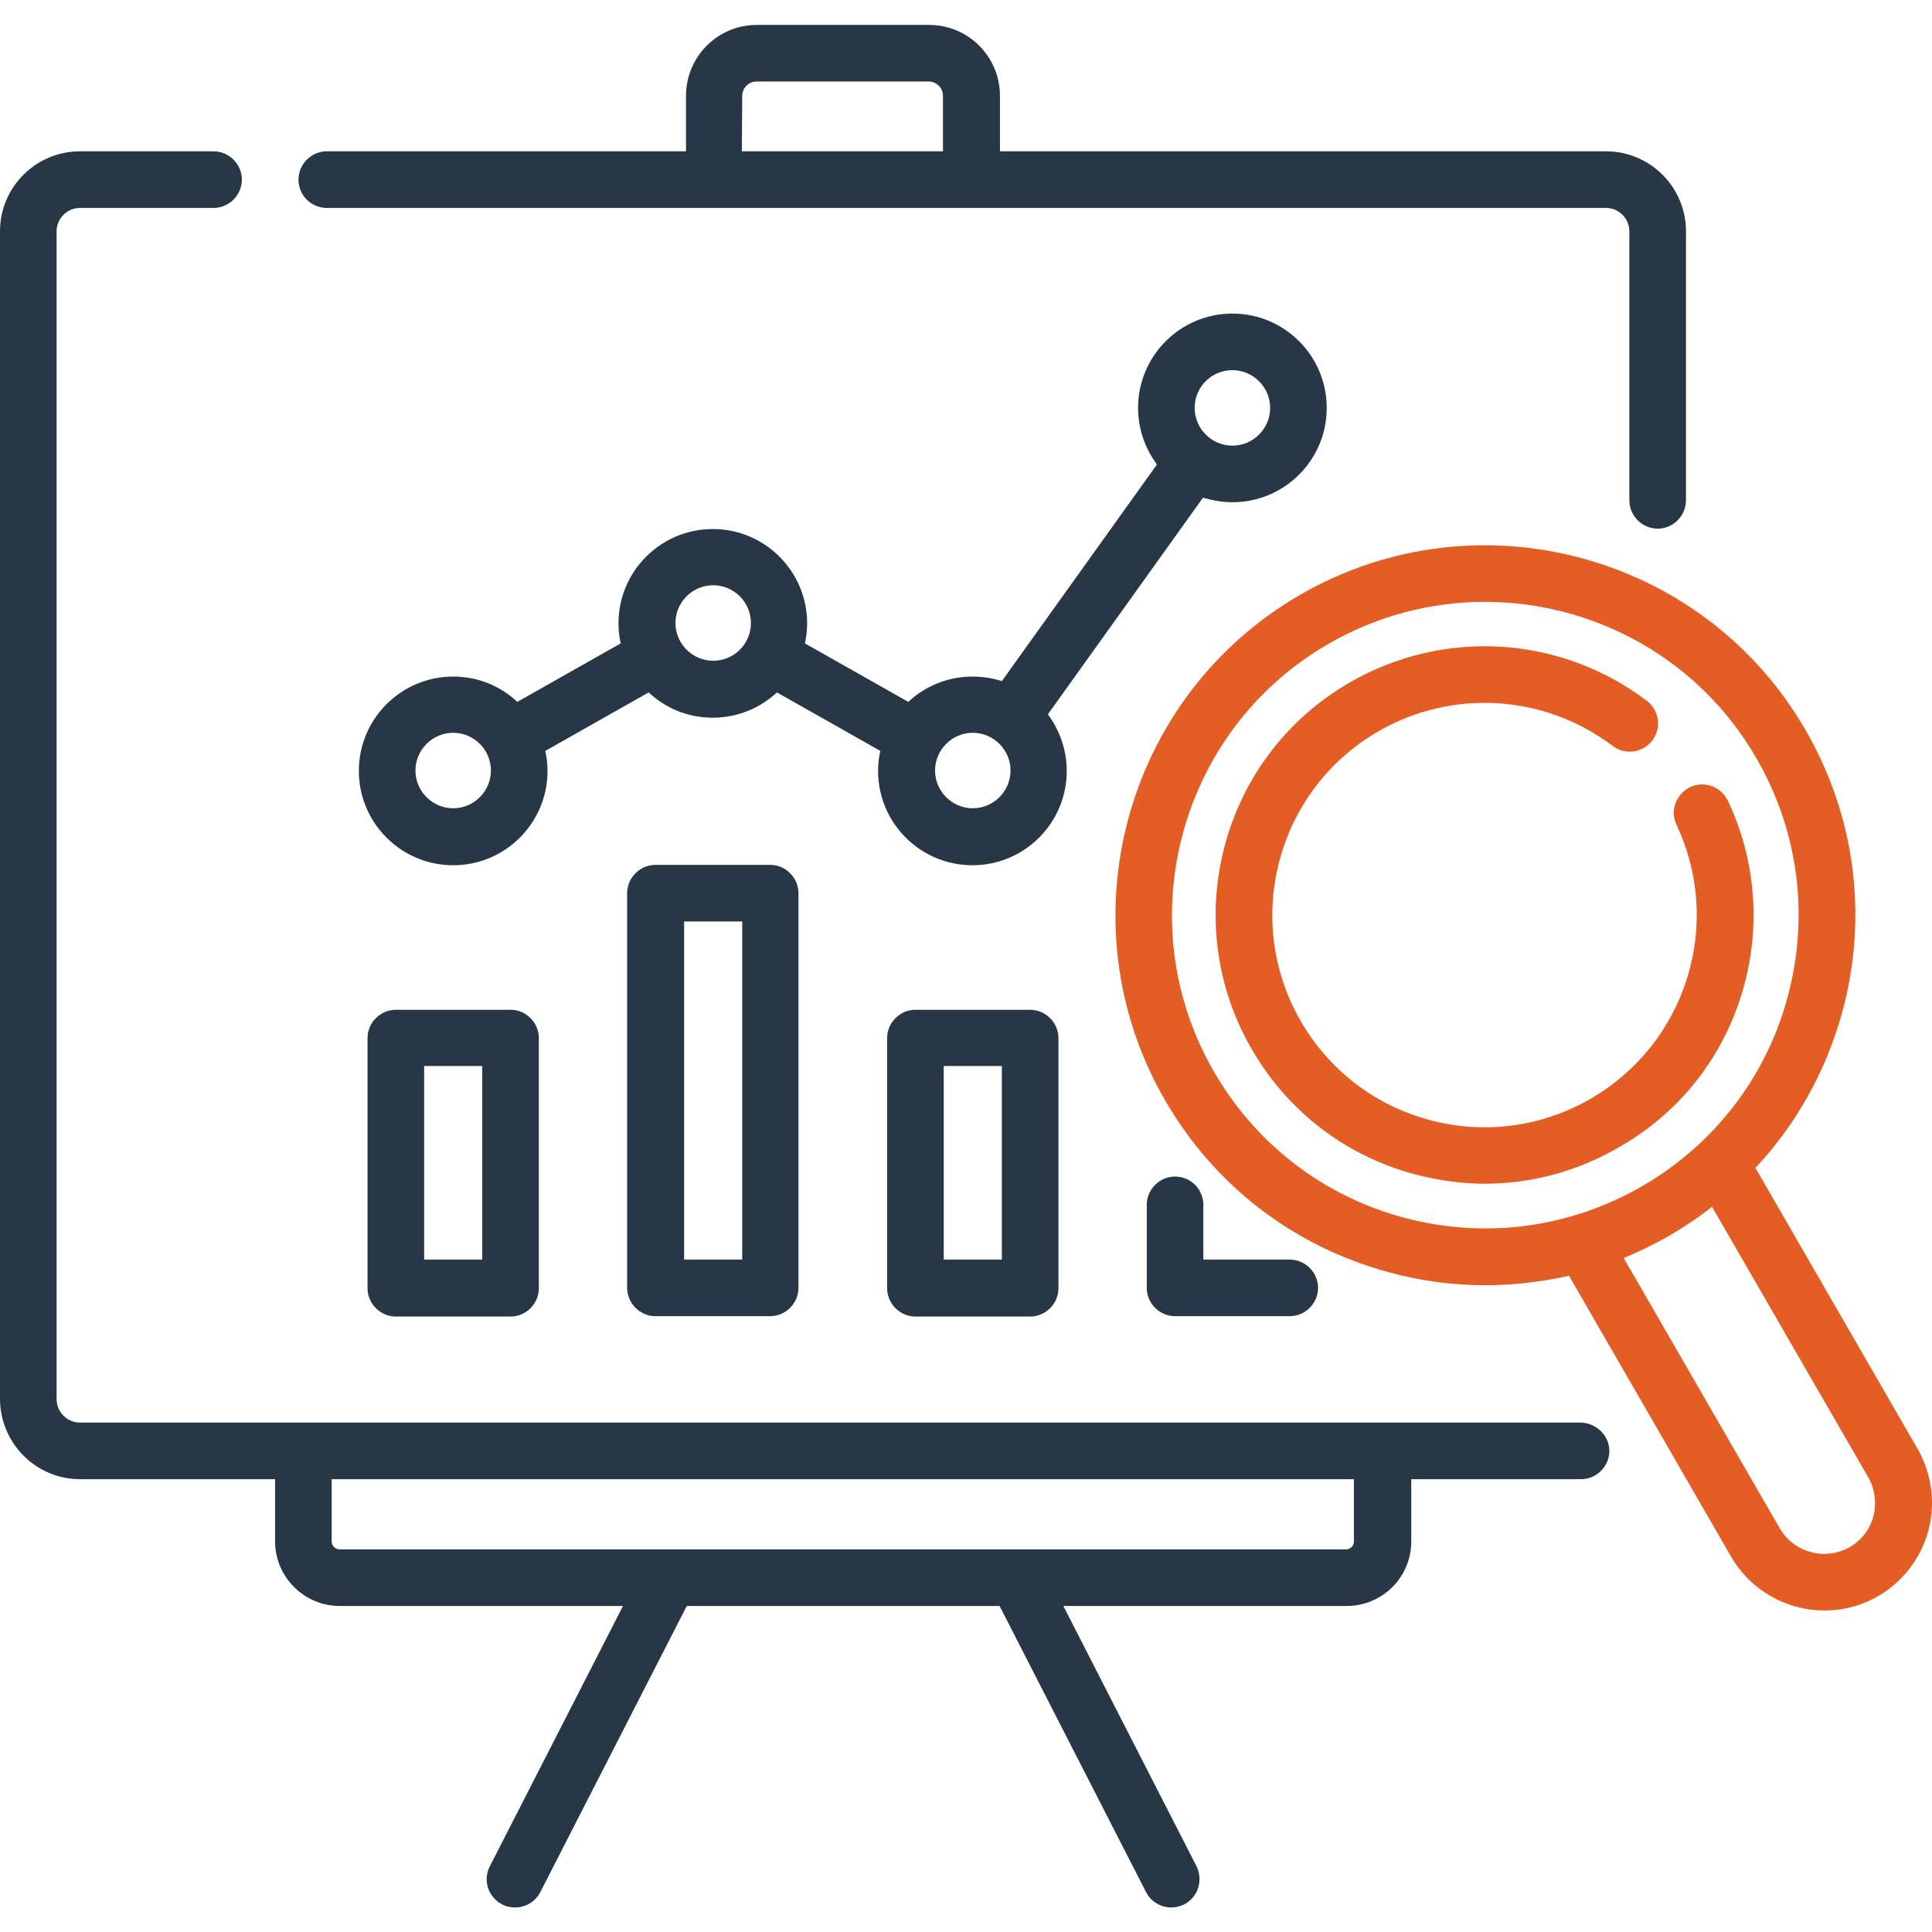
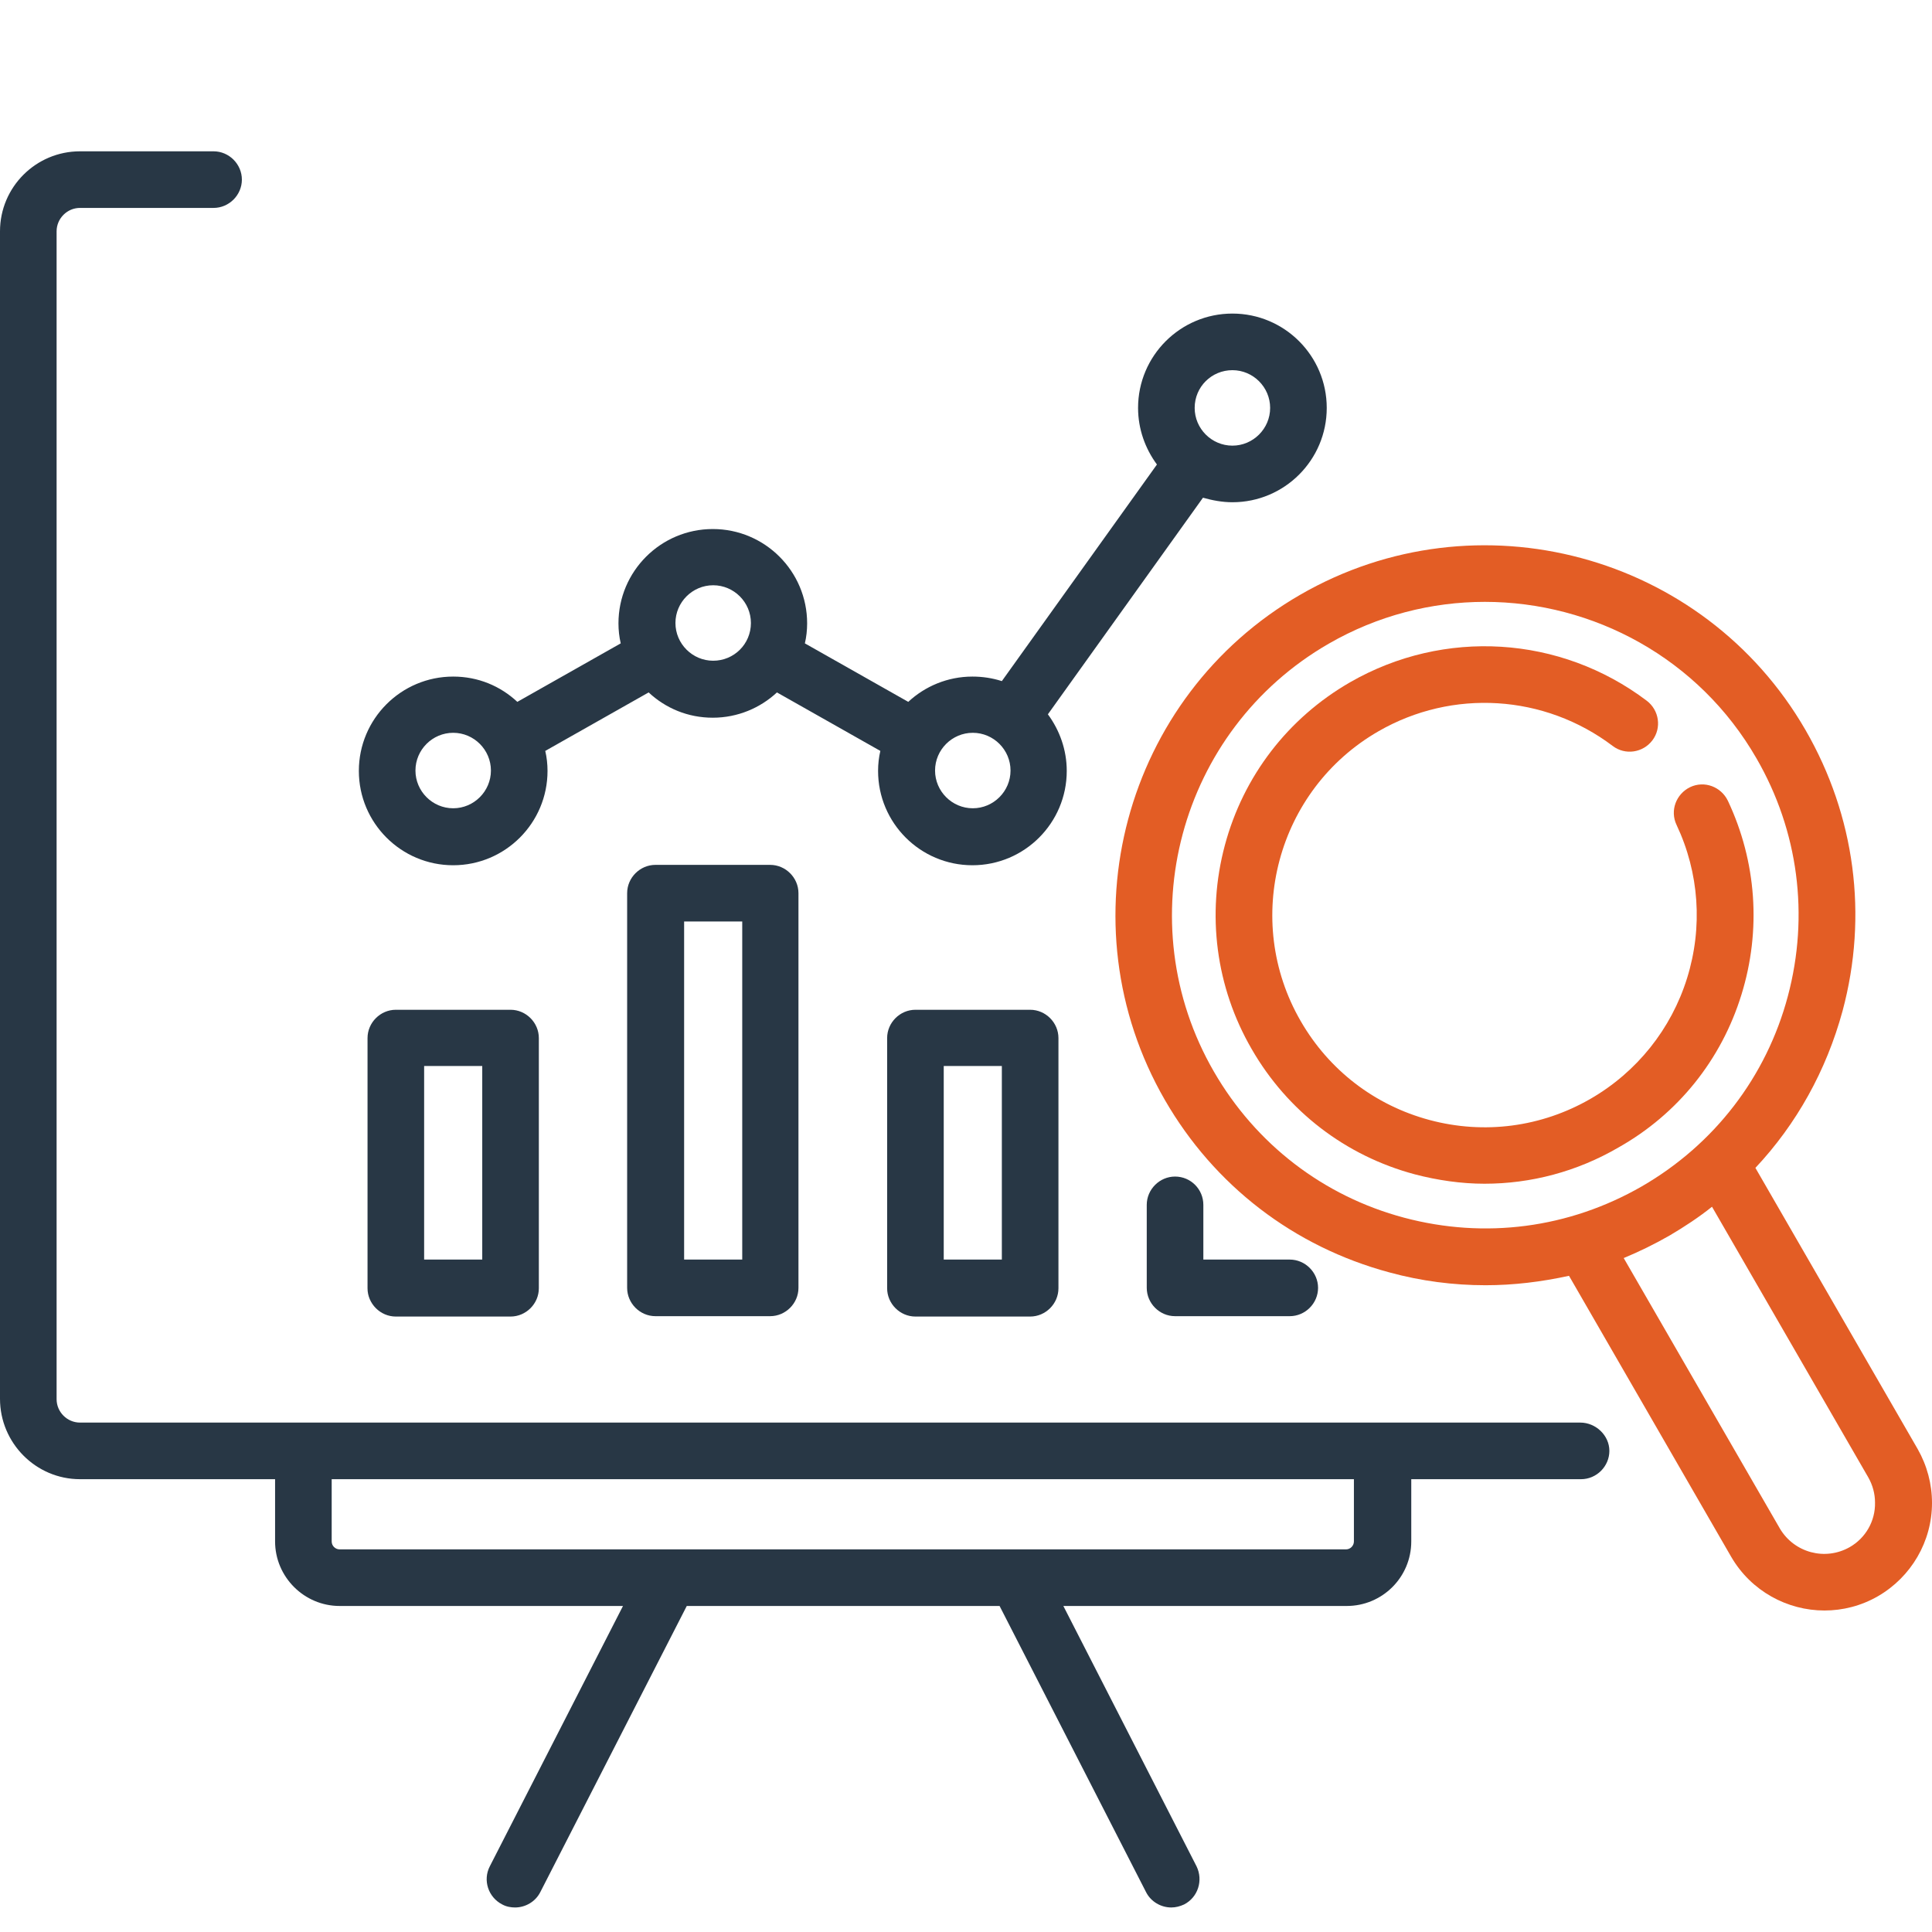
<svg xmlns="http://www.w3.org/2000/svg" version="1.1" id="Capa_1" x="0px" y="0px" viewBox="0 0 512 512" style="enable-background:new 0 0 512 512;" xml:space="preserve">
  <style type="text/css">
	.st0{fill:#283745;}
	.st1{fill:#E35D25;}
</style>
  <g>
    <path class="st0" d="M326.6,133.1c13.8,0,25-11.2,25-25s-11.2-25-25-25s-25,11.2-25,25c0,5.6,1.9,10.8,5,15l-41.1,57.4   c-2.5-0.8-5.1-1.2-7.8-1.2c-6.6,0-12.6,2.6-17,6.7l-27.4-15.5c0.4-1.7,0.6-3.5,0.6-5.3c0-13.8-11.2-25-25-25s-25,11.2-25,25   c0,1.8,0.2,3.6,0.6,5.3l-27.4,15.5c-4.5-4.2-10.4-6.7-17-6.7c-13.8,0-25,11.2-25,25s11.2,25,25,25s25-11.2,25-25   c0-1.8-0.2-3.6-0.6-5.3l27.4-15.5c4.5,4.2,10.4,6.7,17,6.7s12.6-2.6,17-6.7l27.4,15.5c-0.4,1.7-0.6,3.5-0.6,5.3   c0,13.8,11.2,25,25,25c13.8,0,25-11.2,25-25c0-5.6-1.9-10.8-5-15l41.1-57.4C321.3,132.6,323.9,133.1,326.6,133.1z M326.6,98.1   c5.5,0,10,4.5,10,10c0,5.5-4.5,10-10,10s-10-4.5-10-10C316.6,102.5,321.1,98.1,326.6,98.1z M120.1,214.2c-5.5,0-10-4.5-10-10   s4.5-10,10-10s10,4.5,10,10S125.6,214.2,120.1,214.2z M189,175.1c-5.5,0-10-4.5-10-10c0-5.5,4.5-10,10-10s10,4.5,10,10   C199,170.7,194.5,175.1,189,175.1z M257.8,214.2c-5.5,0-10-4.5-10-10s4.5-10,10-10c5.5,0,10,4.5,10,10S263.3,214.2,257.8,214.2z" />
    <path class="st0" d="M418.8,377h-52.5H80.4H21.2c-3.4,0-6.2-2.8-6.2-6.2V61.3c0-3.4,2.8-6.2,6.2-6.2h35.4c4.1,0,7.5-3.4,7.5-7.5   s-3.4-7.5-7.5-7.5H21.2C9.5,40.1,0,49.6,0,61.3v309.4C0,382.4,9.5,392,21.2,392h51.7v16.5c0,9.4,7.7,17.1,17.1,17.1h75.1l-35.3,69   c-1.9,3.7-0.4,8.2,3.3,10.1c1.1,0.6,2.3,0.8,3.4,0.8c2.7,0,5.4-1.5,6.7-4.1l38.8-75.8h82.9l38.8,75.8c1.3,2.6,4,4.1,6.7,4.1   c1.2,0,2.3-0.3,3.4-0.8c3.7-1.9,5.1-6.4,3.3-10.1l-35.3-69h75.1c9.4,0,17.1-7.6,17.1-17.1V392h45c4.1,0,7.5-3.4,7.5-7.5   S422.9,377,418.8,377z M358.8,408.5c0,1.1-0.9,2.1-2.1,2.1H90c-1.1,0-2.1-0.9-2.1-2.1V392h270.9V408.5z" />
-     <path class="st0" d="M86.6,55.1h102.7h68.3h168c3.4,0,6.2,2.8,6.2,6.2v71.3c0,4.1,3.4,7.5,7.5,7.5s7.5-3.4,7.5-7.5V61.3   c0-11.7-9.5-21.2-21.2-21.2H265V25.4c0-10.4-8.4-18.8-18.8-18.8h-45.6c-10.4,0-18.8,8.4-18.8,18.8v14.7H86.6   c-4.1,0-7.5,3.4-7.5,7.5S82.4,55.1,86.6,55.1z M196.7,25.4c0-2.1,1.7-3.8,3.8-3.8h45.6c2.1,0,3.8,1.7,3.8,3.8v14.7h-53.3   L196.7,25.4L196.7,25.4z" />
    <path class="st0" d="M104.9,267.6c-4.1,0-7.5,3.4-7.5,7.5v66.3c0,4.1,3.4,7.5,7.5,7.5h30.4c4.1,0,7.5-3.4,7.5-7.5v-66.3   c0-4.1-3.4-7.5-7.5-7.5H104.9z M127.8,333.8h-15.4v-51.3h15.4V333.8z" />
    <path class="st0" d="M173.7,229.2c-4.1,0-7.5,3.4-7.5,7.5v104.6c0,4.1,3.4,7.5,7.5,7.5h30.4c4.1,0,7.5-3.4,7.5-7.5V236.7   c0-4.1-3.4-7.5-7.5-7.5H173.7z M196.7,333.8h-15.4v-89.6h15.4V333.8z" />
    <path class="st0" d="M242.6,267.6c-4.1,0-7.5,3.4-7.5,7.5v66.3c0,4.1,3.4,7.5,7.5,7.5H273c4.1,0,7.5-3.4,7.5-7.5v-66.3   c0-4.1-3.4-7.5-7.5-7.5H242.6z M265.5,333.8h-15.4v-51.3h15.4V333.8z" />
    <path class="st0" d="M311.4,311.8c-4.1,0-7.5,3.4-7.5,7.5v22c0,4.1,3.4,7.5,7.5,7.5h30.4c4.1,0,7.5-3.4,7.5-7.5s-3.4-7.5-7.5-7.5   h-22.9v-14.5C318.9,315.2,315.6,311.8,311.4,311.8z" />
    <path class="st1" d="M508.2,384l-43-74.5c10.9-11.6,18.8-25.8,23.1-41.6c6.8-25.3,3.3-51.7-9.8-74.4c-27-46.8-87.1-62.9-133.9-35.9   c-46.8,27-62.9,87.1-35.9,133.9c13.1,22.7,34.2,38.9,59.5,45.7c8.4,2.3,17,3.4,25.5,3.4c7.4,0,14.8-0.9,22.1-2.5l43,74.5   c5.3,9.1,14.9,14.2,24.7,14.2c4.8,0,9.7-1.2,14.2-3.8c8.8-5.1,14.3-14.5,14.3-24.7C512,393.3,510.7,388.4,508.2,384z M372.1,322.7   c-21.4-5.7-39.3-19.5-50.4-38.7c-22.9-39.6-9.3-90.5,30.4-113.4c13-7.5,27.3-11.1,41.4-11.1c28.7,0,56.7,14.9,72,41.5   c11.1,19.2,14,41.6,8.3,63s-19.5,39.3-38.7,50.4C415.8,325.5,393.5,328.4,372.1,322.7z M490.2,410c-6.5,3.7-14.7,1.5-18.5-4.9   l-41.4-71.7c4.1-1.7,8.2-3.7,12.2-6c3.9-2.3,7.7-4.8,11.2-7.6l41.4,71.7c1.2,2.1,1.8,4.4,1.8,6.7C497,403.1,494.4,407.6,490.2,410z   " />
    <path class="st1" d="M461.5,263.6c5.3-17.1,4-35.3-3.6-51.4c-1.8-3.7-6.2-5.4-10-3.6c-3.7,1.8-5.4,6.2-3.6,10   c6,12.7,7,27.1,2.8,40.6c-4.2,13.5-13.3,24.9-25.6,32c-13,7.5-28.2,9.5-42.7,5.6c-14.5-3.9-26.6-13.2-34.1-26.2   c-15.5-26.8-6.3-61.3,20.6-76.8c19.6-11.3,44-9.8,62.1,3.9c3.3,2.5,8,1.8,10.5-1.5c2.5-3.3,1.8-8-1.5-10.5   c-22.9-17.3-53.7-19.2-78.6-4.9c-16.5,9.5-28.3,24.9-33.2,43.2s-2.4,37.6,7.1,54c9.5,16.5,24.9,28.3,43.2,33.2   c6.1,1.6,12.4,2.5,18.5,2.5c12.3,0,24.5-3.2,35.5-9.6C444.7,295.2,456.2,280.8,461.5,263.6z" />
  </g>
</svg>